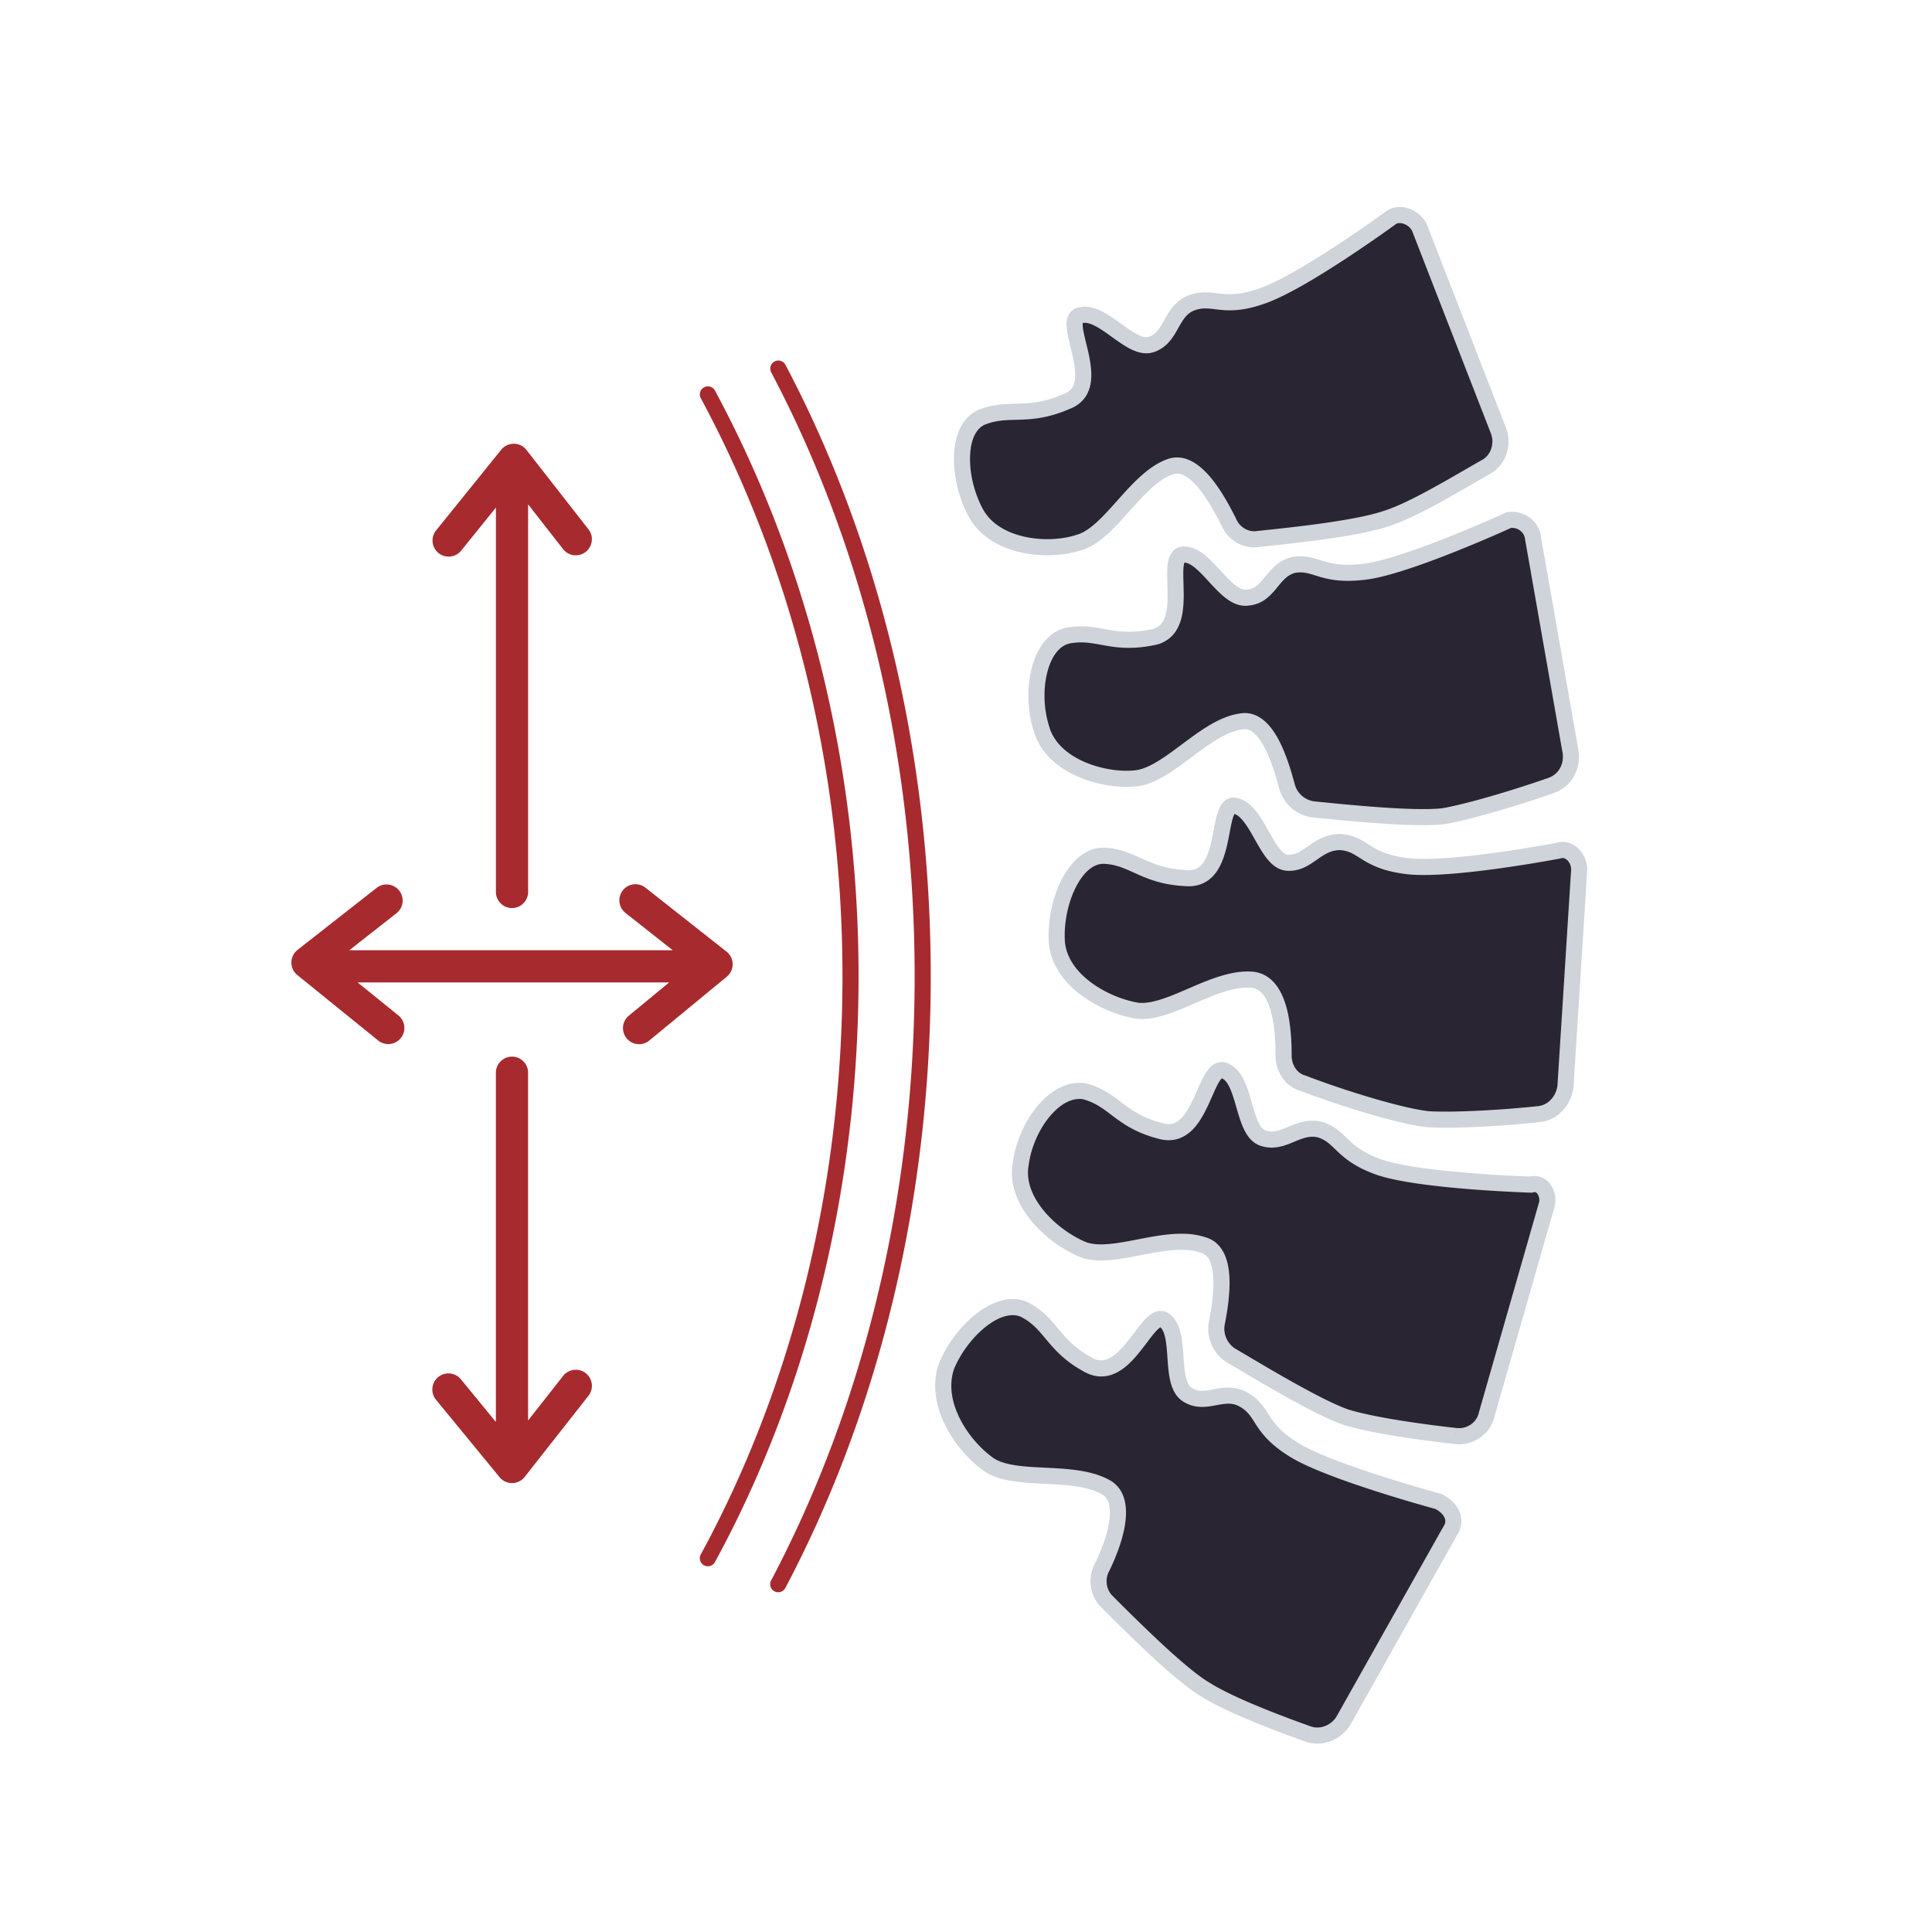
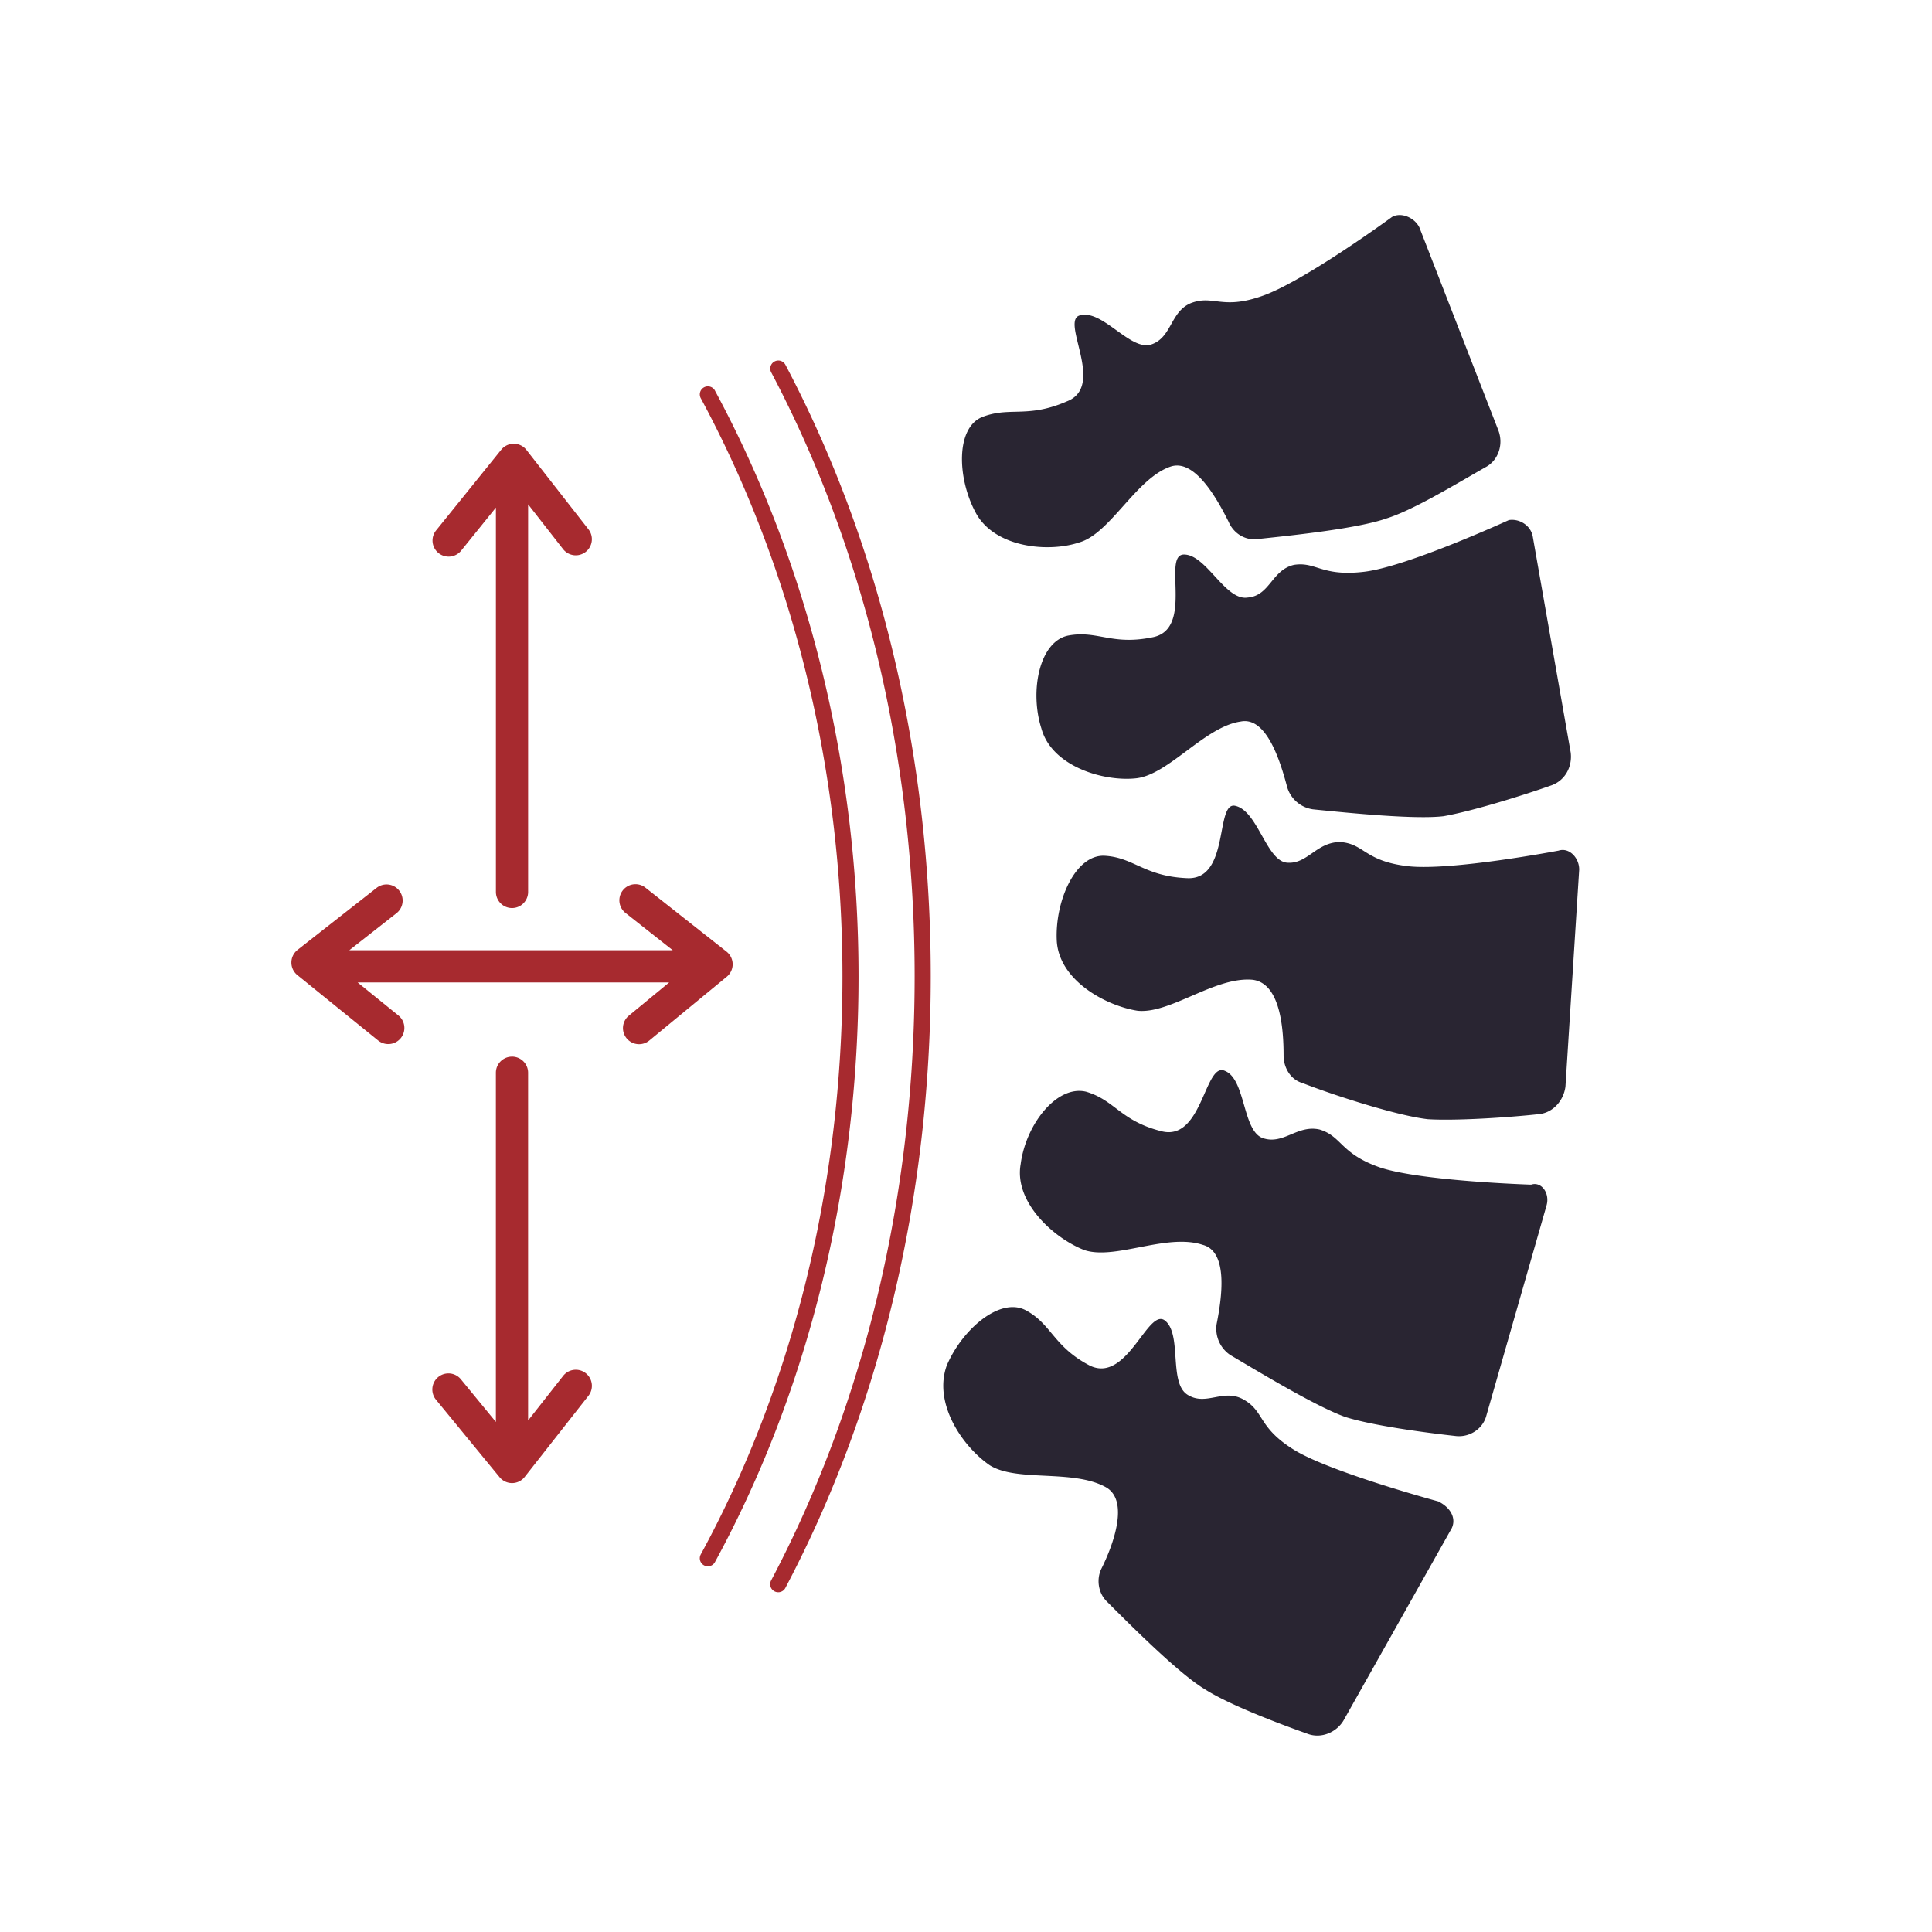
<svg xmlns="http://www.w3.org/2000/svg" width="120" height="120" fill="none" viewBox="0 0 120 120">
  <path fill="#292532" fill-rule="evenodd" d="m88.16 14.125 4.91 12.618c.32.855 0 1.818-.747 2.245-.325.184-.688.394-1.076.618-1.65.953-3.732 2.158-5.115 2.59-1.772.627-5.785 1.05-7.86 1.268l-.146.016c-.747.107-1.494-.321-1.814-1.07-.748-1.497-2.135-3.956-3.63-3.421-1.071.375-2.008 1.424-2.919 2.444-.904 1.012-1.781 1.994-2.738 2.26-1.922.642-5.23.321-6.405-1.817-1.174-2.139-1.28-5.347.427-5.989.744-.279 1.366-.295 2.034-.312.866-.022 1.81-.046 3.197-.65 1.417-.556 1.02-2.181.698-3.497-.236-.963-.43-1.76.156-1.85.69-.16 1.459.395 2.215.94.765.551 1.517 1.093 2.161.878.65-.217.943-.737 1.24-1.266.29-.514.584-1.037 1.215-1.3.609-.235 1.053-.181 1.567-.12.658.08 1.431.172 2.81-.308 2.562-.855 8.112-4.919 8.112-4.919.534-.32 1.388 0 1.708.642Zm7.05 19.248 2.348 13.367c.107.855-.32 1.71-1.174 2.031-1.814.642-4.91 1.604-6.725 1.925-1.769.209-5.77-.193-7.948-.411l-.164-.017a1.953 1.953 0 0 1-1.601-1.39c-.427-1.604-1.281-4.384-2.882-4.063-1.132.162-2.264 1.005-3.368 1.828-1.083.807-2.14 1.595-3.144 1.7-2.028.214-5.23-.748-5.87-3.1-.748-2.353-.108-5.454 1.707-5.775.81-.143 1.429-.03 2.094.09.824.15 1.718.313 3.137.017 1.477-.309 1.428-1.969 1.388-3.319-.03-.99-.054-1.814.533-1.814.67 0 1.292.675 1.911 1.348.662.719 1.322 1.436 2.038 1.325.72-.055 1.095-.512 1.482-.985.36-.44.732-.892 1.4-1.046.595-.092.993.032 1.464.179.63.196 1.387.432 2.913.248 2.669-.32 8.967-3.208 8.967-3.208.64-.106 1.387.321 1.494 1.07Zm2.022 34.111.854-13.473c0-.749-.64-1.39-1.28-1.177 0 0-6.726 1.284-9.394.963-1.497-.18-2.154-.595-2.706-.944-.433-.274-.8-.506-1.457-.553-.755 0-1.265.355-1.75.692-.474.33-.925.644-1.56.591-.642-.054-1.096-.86-1.564-1.691-.466-.827-.946-1.678-1.638-1.838-.53-.133-.676.633-.855 1.568-.252 1.323-.57 2.986-2.133 2.923-1.478-.059-2.334-.446-3.112-.798-.627-.283-1.203-.544-2.012-.592-1.815-.107-3.096 2.78-2.989 5.24.107 2.46 2.989 4.063 5.017 4.384.984.104 2.143-.396 3.345-.914 1.275-.55 2.598-1.12 3.807-1.01 1.708.213 1.921 2.994 1.921 4.705 0 .748.427 1.497 1.174 1.71 1.922.75 5.871 2.032 7.793 2.246 1.708.107 5.017-.107 6.938-.32.854-.108 1.495-.856 1.601-1.712Zm-1.171 7.38-3.736 13.045c-.214.856-1.068 1.39-1.922 1.283-1.92-.213-5.123-.641-6.831-1.176-1.623-.574-4.613-2.345-6.524-3.478-.226-.134-.436-.259-.628-.371a1.97 1.97 0 0 1-.854-1.925c.32-1.604.747-4.492-.854-4.92-1.164-.388-2.587-.114-3.955.15-1.267.245-2.487.48-3.41.172-1.922-.749-4.377-2.995-3.95-5.347.32-2.46 2.242-4.92 4.057-4.491.808.238 1.32.625 1.866 1.038.679.513 1.41 1.065 2.83 1.421 1.471.368 2.133-1.132 2.672-2.355.4-.907.733-1.66 1.278-1.388.636.266.904 1.19 1.169 2.107.268.929.534 1.849 1.18 2.064.65.217 1.191-.007 1.748-.239.538-.224 1.092-.453 1.774-.296.606.187.927.496 1.301.857.482.465 1.052 1.014 2.435 1.496 2.562.855 9.393 1.069 9.393 1.069.64-.214 1.174.535.96 1.283Zm-12.597 31.972 6.619-11.762c.427-.642.106-1.39-.748-1.818 0 0-6.724-1.818-8.966-3.208-1.266-.786-1.681-1.434-2.033-1.985-.271-.425-.505-.79-1.063-1.116-.643-.377-1.233-.267-1.81-.16-.57.107-1.128.211-1.712-.161-.603-.385-.671-1.36-.74-2.336-.064-.924-.129-1.846-.648-2.262-.45-.36-.937.284-1.526 1.064-.81 1.071-1.811 2.397-3.17 1.716-1.22-.64-1.807-1.343-2.347-1.988-.453-.542-.873-1.044-1.603-1.434-1.601-.855-3.95 1.176-4.91 3.422-.854 2.352.96 5.026 2.668 6.202.835.523 2.104.586 3.42.65 1.376.069 2.802.14 3.839.74 1.388.856.427 3.529-.32 5.026-.32.642-.214 1.497.32 2.032 1.494 1.497 4.483 4.491 6.084 5.453 1.495.963 4.59 2.139 6.405 2.781.854.321 1.814-.107 2.242-.856Z" clip-rule="evenodd" />
-   <path fill="#CED4DA" d="m93.07 26.743.469-.175-.003-.007-.466.182Zm-4.91-12.618.466-.182a.503.503 0 0 0-.018-.042l-.448.224Zm4.163 14.863.246.436.003-.002-.249-.434Zm-1.076.618-.25-.433h-.002l.252.433Zm0 0-.252-.432-.013.008.265.424Zm0 0 .248.434a.58.58 0 0 0 .017-.01l-.265-.424Zm0 0-.248-.434-.002.001.25.433Zm-5.115 2.59-.15-.477a.501.501 0 0 0-.017.006l.167.471Zm-7.86 1.268-.053-.497.052.497Zm-.146.016-.052-.498-.019.003.071.495Zm-1.814-1.07.46-.196a.494.494 0 0 0-.013-.027l-.447.223Zm-3.63-3.421.166.471h.003l-.169-.472Zm-2.919 2.444.373.333-.373-.333Zm-2.738 2.26-.134-.481a.45.45 0 0 0-.025.007l.159.475Zm-6.405-1.817-.438.24.438-.24Zm.427-5.989.176.468-.176-.468Zm2.034-.312-.013-.5.013.5Zm3.197-.65-.183-.466a.366.366 0 0 0-.017.008l.2.458Zm.698-3.497.486-.12-.486.12Zm.156-1.85.076.495a.498.498 0 0 0 .036-.008l-.112-.487Zm2.215.94.292-.406-.292.406Zm2.161.878.159.474-.159-.474Zm1.24-1.266.436.245-.435-.245Zm1.215-1.3-.18-.467-.012.005.192.462Zm1.567-.12.06-.496-.06.497Zm2.81-.308-.159-.474-.006.002.165.472Zm8.112-4.919-.257-.428a.505.505 0 0 0-.038.025l.295.403ZM97.558 46.74l.496-.063a.52.52 0 0 0-.003-.024l-.493.087ZM95.21 33.373l-.495.07c0 .006.002.01.003.016l.492-.086Zm1.174 15.398.167.472.009-.004-.176-.468Zm-6.725 1.925.059.497a.7.7 0 0 0 .028-.005l-.087-.492Zm-7.948-.411.05-.498-.05.498Zm-.164-.017-.071.495a.477.477 0 0 0 .02.003l.05-.498Zm-1.601-1.39-.484.129.003.008.48-.137Zm-2.882-4.063.07.495a.506.506 0 0 0 .028-.005l-.098-.49Zm-3.368 1.828-.3-.4.3.4Zm-3.144 1.7-.052-.497.052.498Zm-5.87-3.1.482-.132a.504.504 0 0 0-.006-.02l-.477.151Zm1.707-5.775-.087-.492.087.492Zm2.094.09-.09.492.09-.492Zm3.137.017.102.49-.102-.49Zm1.388-3.319-.5.015.5-.015Zm2.444-.466.368-.339-.368.339Zm2.038 1.325-.038-.498a.53.53 0 0 0-.038.004l.076.494Zm1.482-.985.387.317-.387-.317Zm1.4-1.046-.076-.495a.5.5 0 0 0-.036.008l.113.487Zm1.464.179-.148.477.148-.477Zm2.913.248.06.497-.06-.497Zm8.967-3.208-.083-.493a.502.502 0 0 0-.126.039l.209.454Zm4.37 21.708.5.031v-.031h-.5Zm-.854 13.473.496.062a.506.506 0 0 0 .003-.03l-.499-.032Zm-.427-14.65.094.492a.51.51 0 0 0 .065-.017l-.159-.474Zm-9.393.963-.06.496.06-.496Zm-2.706-.944.267-.423-.267.423Zm-1.457-.553.035-.499a.469.469 0 0 0-.035-.001v.5Zm-1.75.692-.285-.41.285.41Zm-1.56.591-.04.498.04-.498Zm-1.564-1.691.435-.246-.435.246Zm-1.638-1.838-.121.485.009.002.112-.487Zm-.855 1.568.492.093-.492-.093Zm-2.133 2.923.02-.5-.02.5Zm-3.112-.798.206-.456-.206.456Zm-2.012-.592.03-.499-.03.5Zm-2.989 5.24.5-.022-.5.022Zm5.017 4.384-.078.494a.543.543 0 0 0 .025.004l.053-.498Zm3.345-.914.198.459-.198-.46Zm3.807-1.01.062-.497a.449.449 0 0 0-.017-.001l-.045.498ZM80.9 67.27l.182-.466a.492.492 0 0 0-.044-.015l-.138.48Zm7.793 2.245-.056.497.024.002.032-.499Zm6.938-.32.055.496h.007l-.062-.497Zm-3.306 18.713-.48-.138-.005.017.485.121Zm3.736-13.046.48.138-.48-.138Zm-5.658 14.33.063-.497h-.007l-.056.496Zm-6.831-1.177-.167.471.017.006.15-.477Zm-6.524-3.478-.255.43.255-.43Zm-.628-.371-.278.415a.53.53 0 0 0 .024.015l.254-.43Zm-.854-1.925-.49-.098a.52.52 0 0 0-.005.027l.495.07Zm-.854-4.92-.158.475.03.009.128-.483Zm-3.955.15.095.491-.095-.49Zm-3.41.172-.182.465a.495.495 0 0 0 .023.009l.159-.474Zm-3.95-5.347.492.09a.668.668 0 0 0 .004-.026l-.496-.064Zm4.057-4.491.14-.48a.496.496 0 0 0-.026-.007l-.114.487Zm1.866 1.038-.301.398.301-.398Zm2.83 1.421.122-.485-.122.485Zm2.672-2.355-.457-.202.457.202Zm1.278-1.388-.224.447c.01.006.02.01.031.015l.193-.462Zm1.169 2.107.48-.139-.48.139Zm1.18 2.064-.16.474.16-.474Zm1.748-.239-.192-.462.192.462Zm1.774-.296.147-.478a.52.52 0 0 0-.035-.009l-.112.487Zm1.301.857.347-.36-.347.36Zm2.435 1.496-.165.472.006.002.159-.474ZM95.1 73.58l-.015.5a.501.501 0 0 0 .174-.026l-.159-.474Zm-5.017 21.494-.417-.277a.466.466 0 0 0-.02.031l.437.246Zm-6.618 11.762.434.248.001-.003-.436-.245Zm5.87-13.58.224-.447a.5.5 0 0 0-.093-.036l-.13.483Zm-8.966-3.208-.264.425.264-.425Zm-2.033-1.985.421-.27-.421.27Zm-1.063-1.116-.252.431.252-.431Zm-1.81-.16-.091-.49.091.49Zm-1.712-.161-.269.421.269-.421Zm-.74-2.336.5-.035-.5.035Zm-.648-2.262-.313.39.313-.39Zm-1.526 1.064-.399-.302.399.302Zm-3.17 1.716-.233.443.008.004.224-.447ZM65.32 82.82l-.384.32.384-.32Zm-1.603-1.434.236-.441-.236.441Zm-4.91 3.422-.46-.197a.39.39 0 0 0-.01.026l.47.17Zm2.668 6.202-.283.412a.576.576 0 0 0 .018.012l.265-.424Zm3.42.65-.025.5.025-.5Zm3.839.74.262-.426-.011-.006-.251.432Zm-.32 5.026.447.223-.447-.223Zm.32 2.032.354-.353-.354.353Zm6.084 5.453.271-.42-.013-.008-.258.428Zm6.405 2.781.176-.468-.01-.004-.166.472Zm12.313-81.13-4.91-12.619-.932.363 4.91 12.618.932-.363Zm-.964 2.86c.978-.56 1.365-1.79.967-2.854l-.937.35c.242.647-.011 1.341-.527 1.637l.497.867Zm-1.075.617c.389-.225.75-.433 1.072-.615l-.491-.871c-.328.185-.694.396-1.081.62l.5.866Zm.002-.001-.504-.864.504.864Zm.013-.008-.53-.848.53.848Zm-.017.01-.496-.868.496.868Zm-5.214 2.634c1.45-.454 3.59-1.695 5.216-2.635l-.5-.866c-1.672.967-3.698 2.134-5.014 2.546l.298.955Zm-7.957 1.288c1.037-.11 2.567-.27 4.062-.484 1.481-.21 2.974-.478 3.913-.81l-.334-.943c-.833.295-2.233.552-3.72.764-1.474.21-2.987.369-4.026.478l.105.995Zm-.145.015.145-.015-.105-.995-.145.015.105.995Zm-2.327-1.37c.404.944 1.36 1.509 2.345 1.368l-.142-.99c-.51.073-1.047-.218-1.284-.771l-.92.393Zm-3.001-3.148c.417-.149.927.078 1.546.803.584.685 1.095 1.627 1.467 2.372l.895-.447c-.375-.752-.932-1.789-1.601-2.574-.636-.745-1.567-1.48-2.644-1.095l.337.941Zm-2.715 2.307c.459-.514.903-1.01 1.362-1.426.46-.416.904-.723 1.35-.88l-.331-.943c-.626.219-1.186.625-1.69 1.082-.506.457-.985.995-1.437 1.5l.746.667Zm-2.977 2.41c.587-.164 1.114-.535 1.589-.961.476-.427.94-.948 1.388-1.449l-.746-.666c-.456.51-.883.987-1.31 1.37-.43.386-.82.639-1.19.742l.269.963Zm-6.977-2.06c.681 1.241 1.958 1.914 3.253 2.2 1.297.285 2.697.203 3.748-.148l-.317-.949c-.87.29-2.085.37-3.216.12-1.133-.25-2.099-.806-2.591-1.704l-.877.481Zm.69-6.697c-1.149.432-1.577 1.675-1.619 2.884-.043 1.242.3 2.668.929 3.813l.877-.48c-.546-.994-.843-2.242-.806-3.299.038-1.09.41-1.771.97-1.982l-.352-.936Zm2.196-.344c-.667.017-1.366.032-2.197.344l.352.936c.656-.246 1.202-.263 1.87-.28l-.025-1Zm3.01-.608c-1.297.565-2.164.587-3.01.608l.025 1c.887-.023 1.909-.049 3.384-.692l-.399-.916Zm.412-2.92c.166.677.322 1.335.29 1.885-.016.265-.074.473-.174.632-.095.152-.247.292-.51.395l.364.931c.445-.174.775-.446.994-.796.215-.343.302-.728.324-1.103.043-.73-.16-1.544-.317-2.182l-.97.238Zm.566-2.463a.9.9 0 0 0-.66.432c-.128.218-.153.464-.15.667.005.401.132.905.244 1.364l.972-.238c-.124-.504-.213-.88-.216-1.14-.002-.128.02-.158.011-.145-.024.042-.066.051-.05.049l-.151-.989Zm2.583 1.028c-.37-.266-.785-.567-1.2-.775-.415-.207-.908-.364-1.42-.246l.225.974c.178-.04.415 0 .747.166.33.165.677.414 1.064.693l.584-.812Zm1.71.81c-.136.046-.337.03-.657-.127-.318-.155-.66-.4-1.053-.683l-.584.812c.373.268.788.57 1.199.77.408.199.906.346 1.412.176l-.316-.948Zm.964-1.038c-.31.552-.52.89-.963 1.038l.317.948c.857-.286 1.232-.987 1.517-1.495l-.87-.49Zm1.458-1.516c-.811.339-1.178 1.02-1.458 1.517l.871.49c.3-.53.52-.895.972-1.084l-.385-.923Zm1.819-.154c-.522-.063-1.074-.133-1.806.15l.359.932c.485-.186.82-.15 1.327-.09l.12-.992Zm2.585-.284c-1.279.446-1.967.358-2.585.284l-.12.993c.698.084 1.556.182 3.034-.333l-.329-.944Zm8.277-4.447-.295-.403-.004.002-.011.009-.046.033a84.41 84.41 0 0 1-3.014 2.08c-1.718 1.13-3.692 2.32-4.9 2.724l.316.948c1.353-.452 3.435-1.72 5.133-2.837a85.746 85.746 0 0 0 3.1-2.14c.005-.004.01-.007.012-.01.002 0 .003-.001.003-.002h.001l-.295-.404Zm2.156.418a1.931 1.931 0 0 0-1.046-.926c-.42-.158-.934-.18-1.367.08l.515.857c.1-.06.28-.084.5-.001a.932.932 0 0 1 .503.437l.895-.447Zm9.443 32.752-2.349-13.367-.984.173 2.348 13.367.985-.173Zm-1.491 2.586c1.1-.413 1.626-1.509 1.495-2.561l-.993.123c.082.658-.245 1.273-.854 1.502l.352.936Zm-6.814 1.95c1.858-.329 4.985-1.303 6.805-1.946l-.334-.943c-1.81.64-4.873 1.59-6.645 1.904l.174.984Zm-8.085-.407c1.088.11 2.64.265 4.144.367 1.49.102 2.976.154 3.913.044l-.117-.994c-.832.099-2.23.055-3.728-.047-1.485-.101-3.022-.255-4.112-.365l-.1.995Zm-.164-.016.164.016.1-.995-.164-.016-.1.995Zm-2.032-1.75a2.453 2.453 0 0 0 2.011 1.747l.142-.99a1.452 1.452 0 0 1-1.191-1.032l-.962.274Zm-2.303-3.711c.233-.047.442.01.662.18.234.18.464.48.682.88.435.796.743 1.84.957 2.642l.966-.258c-.214-.802-.546-1.95-1.045-2.864-.25-.456-.56-.892-.95-1.192-.403-.312-.901-.482-1.469-.369l.197.98Zm-3.168 1.74c.557-.416 1.095-.816 1.63-1.134.537-.319 1.037-.534 1.51-.601l-.141-.99c-.66.094-1.29.382-1.88.731-.588.35-1.169.783-1.716 1.191l.597.802Zm-3.39 1.796c.607-.064 1.195-.329 1.745-.654.552-.328 1.109-.743 1.645-1.143l-.597-.802c-.547.408-1.06.79-1.558 1.084-.5.296-.942.478-1.34.52l.106.995ZM64.2 45.374c.374 1.374 1.483 2.296 2.693 2.838 1.213.543 2.609.745 3.713.629l-.105-.995c-.924.098-2.144-.074-3.2-.547-1.057-.474-1.87-1.21-2.136-2.188l-.965.263Zm2.103-6.398c-1.198.211-1.9 1.313-2.21 2.49-.32 1.202-.29 2.662.113 3.928l.953-.303c-.346-1.087-.369-2.354-.1-3.37.276-1.043.802-1.652 1.418-1.76l-.174-.985Zm2.27.09c-.665-.12-1.363-.25-2.27-.09l.174.984c.713-.126 1.253-.03 1.917.09l.18-.984Zm2.945.02c-1.322.275-2.14.127-2.945-.02l-.179.984c.844.154 1.815.33 3.329.014l-.204-.979Zm.99-2.815c.022.695.037 1.368-.107 1.905-.07.26-.17.458-.302.602a1.04 1.04 0 0 1-.58.307l.204.98a2.035 2.035 0 0 0 1.112-.61c.272-.297.434-.656.532-1.019.19-.707.161-1.54.141-2.195l-1 .03Zm1.034-2.329a.917.917 0 0 0-.714.318 1.327 1.327 0 0 0-.275.623c-.076.397-.058.915-.044 1.388l1-.03c-.016-.518-.025-.906.026-1.169.025-.128.053-.162.05-.16-.022.026-.055.03-.043.03v-1Zm2.279 1.51c-.303-.33-.64-.698-.992-.98-.35-.278-.783-.53-1.287-.53v1c.167 0 .38.086.663.312.28.224.564.53.88.874l.736-.677Zm1.594 1.17c-.16.024-.367-.034-.662-.257-.294-.223-.593-.545-.932-.914l-.736.677c.323.35.685.746 1.065 1.034.38.288.862.533 1.418.448l-.153-.989Zm1.172-.809c-.401.489-.653.767-1.134.804l.077.997c.957-.074 1.456-.71 1.83-1.167l-.773-.634Zm1.674-1.217c-.855.198-1.323.79-1.674 1.217l.773.634c.37-.45.644-.765 1.126-.876l-.225-.974Zm1.725.19c-.476-.149-.971-.307-1.689-.197l.153.989c.471-.073.773.017 1.239.162l.297-.955Zm2.704.229c-1.43.172-2.114-.046-2.704-.23l-.297.955c.667.208 1.5.463 3.12.268l-.119-.993Zm9.027-2.712-.209-.454-.004.002a1.031 1.031 0 0 0-.065.03 58.548 58.548 0 0 1-.948.42c-.629.274-1.494.643-2.442 1.022-1.92.766-4.1 1.54-5.359 1.692l.12.993c1.41-.17 3.713-1 5.61-1.757a86.79 86.79 0 0 0 3.432-1.46l.054-.024.014-.007.004-.002-.207-.455Zm1.989 1c-.152-1.067-1.196-1.64-2.072-1.493l.165.987c.405-.068.856.216.917.646l.99-.14Zm1.882 20.676-.854 13.474.998.063.854-13.474-.998-.063Zm-.623-.67c.107-.036.24-.014.378.116.141.133.244.35.244.586h1c0-.513-.217-.992-.556-1.313-.343-.324-.85-.516-1.383-.338l.317.949Zm-9.612.984c1.41.17 3.823-.083 5.826-.362a85.878 85.878 0 0 0 3.643-.59l.058-.011.015-.003.003-.001h.001l-.093-.492-.094-.49h-.004a.883.883 0 0 1-.07.013 52.572 52.572 0 0 1-1.009.18c-.668.115-1.587.264-2.588.404-2.026.282-4.31.51-5.569.36l-.119.992Zm-2.913-1.018c.588.372 1.317.826 2.913 1.018l.12-.992c-1.397-.168-1.983-.545-2.5-.871l-.533.845Zm-1.226-.477c.524.038.802.21 1.226.477l.534-.845c-.442-.279-.9-.572-1.689-.629l-.07.997Zm-1.428.604c.49-.341.883-.602 1.464-.602v-1c-.929 0-1.556.448-2.035.781l.571.821Zm-1.887.68c.838.07 1.43-.362 1.887-.68l-.571-.82c-.493.343-.802.539-1.233.503l-.083.996Zm-1.959-1.945c.228.405.48.855.764 1.206.28.346.667.694 1.195.738l.083-.996c-.114-.01-.275-.092-.5-.37-.221-.274-.43-.643-.67-1.069l-.872.491Zm-1.314-1.596c.18.042.384.188.623.491.236.3.453.684.691 1.105l.871-.49c-.228-.405-.483-.861-.776-1.233-.29-.369-.673-.729-1.184-.847l-.225.974Zm-.251 1.174c.093-.49.165-.85.264-1.08.048-.113.078-.131.065-.122a.144.144 0 0 1-.058.024c-.025.005-.037 0-.03.002l.244-.97a.874.874 0 0 0-.752.141 1.268 1.268 0 0 0-.388.53c-.152.354-.243.843-.328 1.288l.983.187Zm-2.645 3.33c.486.02.904-.096 1.253-.327.343-.227.587-.543.766-.88.35-.653.503-1.48.626-2.123l-.983-.187c-.13.681-.261 1.346-.525 1.84-.127.237-.271.407-.436.516-.158.105-.366.174-.661.162l-.04.999Zm-3.298-.842c.795.36 1.722.779 3.297.842l.04-1c-1.38-.055-2.165-.41-2.925-.754l-.412.912Zm-1.836-.549c.708.042 1.208.265 1.836.549l.412-.912c-.626-.282-1.277-.581-2.189-.635l-.059.998Zm-2.46 4.72c-.05-1.147.227-2.395.718-3.329.505-.961 1.137-1.426 1.742-1.39l.06-.999c-1.21-.071-2.126.854-2.688 1.924-.577 1.098-.888 2.523-.83 3.837l.998-.044Zm4.596 3.911c-.936-.148-2.086-.598-3.005-1.294-.92-.698-1.546-1.591-1.59-2.618l-1 .044c.063 1.433.931 2.571 1.986 3.37 1.056.801 2.361 1.313 3.453 1.486l.156-.988Zm3.069-.88c-.606.262-1.172.506-1.706.673-.535.168-.995.246-1.389.204l-.105.995c.59.062 1.203-.06 1.794-.245.592-.186 1.207-.451 1.802-.708l-.396-.918Zm4.05-1.048c-.695-.064-1.399.07-2.071.277-.672.207-1.347.499-1.98.772l.397.918c.642-.277 1.267-.546 1.877-.734.61-.188 1.173-.284 1.687-.238l.09-.995Zm2.376 5.203c0-.866-.052-2.046-.34-3.052-.278-.976-.846-2.003-2.02-2.15l-.123.993c.535.067.927.537 1.182 1.432.247.866.301 1.93.301 2.777h1Zm.812 1.23c-.48-.138-.812-.645-.812-1.23h-1c0 .911.522 1.9 1.537 2.191l.275-.961Zm7.71 2.23c-.912-.102-2.341-.464-3.808-.905a55.606 55.606 0 0 1-3.858-1.31l-.363.931c.975.38 2.455.892 3.934 1.337 1.469.441 2.975.828 3.984.94l.111-.994Zm6.828-.322c-1.914.214-5.189.423-6.852.32l-.063.997c1.753.11 5.097-.108 7.025-.323l-.11-.994Zm1.16-1.275c-.083.668-.578 1.202-1.167 1.276l.124.993c1.119-.14 1.905-1.103 2.035-2.146l-.992-.124Zm-3.93 20.624L96.542 75l-.962-.275-3.736 13.046.962.275Zm-2.465 1.642c1.087.136 2.19-.54 2.469-1.659l-.97-.242c-.148.592-.753.986-1.374.908l-.125.993Zm-6.918-1.196c1.761.552 5.012.983 6.925 1.196l.11-.993c-1.93-.215-5.083-.64-6.737-1.157l-.299.954Zm-6.63-3.525c.955.566 2.186 1.296 3.383 1.956 1.19.656 2.375 1.261 3.23 1.563l.333-.942c-.769-.272-1.89-.84-3.08-1.496-1.18-.652-2.4-1.374-3.356-1.941l-.51.86Zm-.627-.37.627.37.51-.86-.63-.372-.507.861Zm-1.095-2.427a2.47 2.47 0 0 0 1.071 2.411l.556-.831a1.47 1.47 0 0 1-.637-1.439l-.99-.14Zm-.488-4.365c.239.064.409.213.537.466.136.269.215.642.24 1.096.05.908-.125 1.978-.284 2.776l.98.196c.161-.806.36-1.983.303-3.026-.029-.522-.122-1.05-.347-1.494-.232-.458-.609-.83-1.17-.98l-.259.966Zm-3.731.157c.69-.133 1.359-.261 1.998-.312.639-.05 1.21-.019 1.704.146l.317-.948c-.671-.225-1.393-.25-2.1-.195-.704.056-1.43.197-2.109.328l.19.981Zm-3.663.155c.555.185 1.17.199 1.778.145.61-.053 1.257-.179 1.885-.3l-.19-.981c-.64.123-1.234.237-1.783.285-.549.048-1.006.025-1.374-.098l-.316.949Zm-4.284-5.91c-.25 1.38.352 2.676 1.204 3.686.855 1.013 2.018 1.811 3.056 2.215l.363-.931c-.883-.344-1.908-1.044-2.654-1.929-.75-.888-1.161-1.89-.985-2.863l-.984-.178Zm4.663-4.889c-1.176-.277-2.285.397-3.082 1.323-.811.944-1.412 2.265-1.585 3.59l.992.13c.148-1.134.668-2.273 1.351-3.067.698-.811 1.456-1.153 2.095-1.003l.23-.973Zm2.053 1.126c-.546-.414-1.122-.852-2.026-1.119l-.283.96c.713.21 1.162.544 1.707.956l.602-.797Zm2.65 1.335c-1.32-.33-1.987-.835-2.65-1.335l-.602.797c.695.526 1.49 1.128 3.01 1.508l.243-.97Zm2.094-2.072c-.278.63-.55 1.235-.907 1.65-.173.199-.347.33-.527.4-.173.068-.384.091-.66.022l-.242.97c.46.115.883.089 1.265-.06a2.36 2.36 0 0 0 .92-.679c.475-.55.804-1.306 1.066-1.9l-.915-.403Zm1.959-1.633a.932.932 0 0 0-.786-.042c-.235.096-.407.275-.531.44-.244.325-.452.804-.642 1.235l.915.404c.21-.475.367-.827.526-1.038.077-.102.115-.117.109-.114-.034.013-.061-.001-.04.01l.449-.895Zm1.425 2.415c-.13-.448-.274-.95-.474-1.372-.198-.418-.493-.853-.983-1.057l-.385.923c.147.061.303.222.465.562.158.335.28.753.416 1.222l.96-.278Zm.858 1.729c-.13-.044-.279-.177-.44-.509-.158-.327-.28-.744-.418-1.22l-.96.278c.13.453.275.96.478 1.378.201.415.508.85 1.023 1.021l.317-.948Zm1.398-.227c-.576.24-.948.377-1.398.227l-.317.948c.851.284 1.562-.028 2.099-.251l-.384-.924Zm2.078-.321c-.857-.198-1.552.103-2.078.321l.384.924c.55-.23.963-.388 1.47-.27l.224-.975Zm1.536.984c-.377-.364-.772-.75-1.501-.975l-.294.956c.483.149.73.382 1.101.739l.694-.72Zm2.252 1.384c-1.287-.449-1.796-.945-2.252-1.384l-.694.72c.509.49 1.14 1.093 2.617 1.608l.33-.944Zm9.23 1.541.015-.5h-.019l-.057-.002-.219-.008-.804-.036a89.48 89.48 0 0 1-2.613-.166c-2.04-.161-4.326-.426-5.539-.832l-.317.949c1.35.45 3.76.72 5.777.88a90.32 90.32 0 0 0 3.68.212l.059.002h.02l.016-.499ZM96.54 75a1.667 1.667 0 0 0-.237-1.436c-.288-.39-.795-.648-1.362-.458l.317.948c.073-.024.153-.014.239.103a.67.67 0 0 1 .082.57l.962.273Zm-6.894 19.828-6.618 11.763.871.49 6.618-11.762-.871-.49Zm-.535-1.125c.35.175.54.392.616.573a.522.522 0 0 1-.062.52l.833.555a1.52 1.52 0 0 0 .152-1.459c-.191-.46-.588-.831-1.092-1.083l-.447.894Zm-9.007-3.23c1.183.733 3.486 1.552 5.435 2.176a94.794 94.794 0 0 0 3.587 1.068l.058.016.015.004.004.001.131-.482.13-.483-.004-.001-.014-.004-.056-.015a73.324 73.324 0 0 1-1.003-.284 93.4 93.4 0 0 1-2.543-.772c-1.973-.632-4.153-1.417-5.213-2.074l-.527.85Zm-2.19-2.141c.374.586.838 1.302 2.19 2.14l.527-.85c-1.18-.731-1.546-1.313-1.875-1.829l-.843.539Zm-.894-.954c.447.261.627.537.894.954l.842-.539c-.276-.432-.564-.888-1.231-1.278l-.505.863Zm-1.466-.099c.586-.109 1-.173 1.466.1l.505-.864c-.822-.48-1.587-.324-2.154-.219l.183.983Zm-2.073-.232c.77.491 1.519.336 2.073.232l-.183-.983c-.587.11-.954.162-1.352-.092l-.538.843Zm-.97-2.722c.034.476.07 1.01.183 1.473.112.46.324.954.787 1.25l.538-.844c-.14-.089-.264-.275-.354-.643-.088-.365-.12-.807-.156-1.306l-.997.07Zm-.462-1.907c.127.101.24.3.32.66.08.354.11.775.143 1.247l.997-.07c-.031-.452-.065-.953-.164-1.396-.098-.437-.278-.907-.67-1.221l-.626.78Zm-.814.975c.308-.407.54-.71.74-.88.097-.082.14-.09.133-.09-.035.007-.066-.011-.059-.005l.626-.78a.909.909 0 0 0-.75-.197c-.242.045-.443.18-.597.31-.304.258-.61.668-.89 1.04l.797.602Zm-3.794 1.862c.426.213.848.279 1.255.217.4-.06.751-.24 1.055-.461.593-.432 1.09-1.097 1.484-1.618l-.798-.603c-.416.552-.825 1.085-1.275 1.413-.217.158-.42.25-.617.28a1.067 1.067 0 0 1-.656-.122l-.448.894Zm-2.506-2.114c.55.657 1.19 1.423 2.498 2.11l.465-.886c-1.13-.592-1.665-1.232-2.195-1.866l-.768.642Zm-1.455-1.314c.636.34 1 .77 1.455 1.314l.767-.642c-.451-.54-.925-1.113-1.75-1.554l-.472.882Zm-4.215 3.178c.449-1.048 1.223-2.045 2.056-2.671.856-.643 1.621-.794 2.16-.507l.47-.882c-1.062-.568-2.272-.131-3.23.59-.983.737-1.863 1.878-2.375 3.076l.92.394Zm2.493 5.593c-.786-.541-1.61-1.44-2.132-2.473-.523-1.034-.715-2.142-.35-3.147l-.94-.34c-.49 1.348-.202 2.752.397 3.938.599 1.185 1.536 2.211 2.458 2.846l.567-.824Zm3.16.563c-.663-.033-1.283-.064-1.839-.148-.558-.085-1.006-.218-1.34-.427l-.53.848c.502.314 1.105.474 1.72.567.616.094 1.289.127 1.94.159l.05-.999Zm4.066.807c-1.163-.675-2.728-.74-4.065-.807l-.05.999c1.414.07 2.703.145 3.613.673l.502-.865Zm-.124 5.681c.383-.768.835-1.862 1.007-2.894.164-.988.108-2.176-.872-2.78l-.525.85c.409.252.566.828.41 1.766-.148.892-.551 1.883-.915 2.612l.895.446Zm.227 1.456c-.374-.375-.456-.996-.227-1.456l-.895-.446c-.41.823-.28 1.913.414 2.608l.708-.706Zm5.988 5.378c-.75-.451-1.862-1.405-3-2.464a115.97 115.97 0 0 1-2.988-2.914l-.708.706c.747.748 1.874 1.877 3.015 2.94 1.131 1.053 2.314 2.077 3.166 2.589l.515-.857Zm6.314 2.737c-1.828-.646-4.865-1.804-6.301-2.729l-.541.841c1.552 1 4.706 2.194 6.508 2.831l.334-.943Zm1.64-.631c-.32.562-1.035.859-1.631.635l-.352.936c1.112.417 2.319-.141 2.852-1.076l-.869-.495Z" />
-   <path fill="#A72A2F" fill-rule="evenodd" d="M48.11 22.451a.5.5 0 0 1 .675.209c5.913 11.199 9.025 24.326 9.025 37.981 0 13.655-3.113 26.782-9.025 37.981a.5.5 0 1 1-.884-.467c5.83-11.043 8.909-24.008 8.909-37.514 0-13.506-3.079-26.47-8.909-37.514a.5.5 0 0 1 .209-.676Zm-15.412 5.494a1 1 0 0 0-1.566-.012l-4.056 5.026a1 1 0 0 0 1.556 1.256l2.17-2.688v23.874a1 1 0 1 0 2 0V31.325l2.163 2.77a1 1 0 1 0 1.576-1.231l-3.843-4.919Zm-8.072 28.778a1 1 0 0 0-1.234-1.574l-4.91 3.85a1 1 0 0 0-.013 1.564l5.017 4.063a1 1 0 0 0 1.26-1.554l-2.534-2.052h19.353l-2.497 2.057a1 1 0 1 0 1.271 1.544l4.803-3.956a1 1 0 0 0-.016-1.558l-5.017-3.956a1 1 0 1 0-1.238 1.57l2.915 2.3h-20.09l2.93-2.298Zm7.175 8.906a1 1 0 0 1 1 1v21.6l2.166-2.756a1 1 0 1 1 1.572 1.236l-3.95 5.026a1 1 0 0 1-1.559.016l-3.95-4.812a1 1 0 1 1 1.547-1.268L30.8 88.32V66.63a1 1 0 0 1 1-1Zm12.607-41.37a.5.5 0 0 0-.88.475c5.723 10.617 8.8 23.046 8.8 35.907 0 12.968-3.078 25.396-8.8 35.904a.5.5 0 0 0 .879.479c5.807-10.665 8.92-23.26 8.92-36.383 0-13.018-3.114-25.611-8.92-36.381Z" clip-rule="evenodd" />
+   <path fill="#A72A2F" fill-rule="evenodd" d="M48.11 22.451a.5.5 0 0 1 .675.209c5.913 11.199 9.025 24.326 9.025 37.981 0 13.655-3.113 26.782-9.025 37.981a.5.5 0 1 1-.884-.467c5.83-11.043 8.909-24.008 8.909-37.514 0-13.506-3.079-26.47-8.909-37.514a.5.5 0 0 1 .209-.676Zm-15.412 5.494a1 1 0 0 0-1.566-.012l-4.056 5.026a1 1 0 0 0 1.556 1.256l2.17-2.688v23.874a1 1 0 1 0 2 0V31.325l2.163 2.77a1 1 0 1 0 1.576-1.231l-3.843-4.919Zm-8.072 28.778a1 1 0 0 0-1.234-1.574l-4.91 3.85a1 1 0 0 0-.013 1.564l5.017 4.063a1 1 0 0 0 1.26-1.554l-2.534-2.052h19.353l-2.497 2.057a1 1 0 1 0 1.271 1.544l4.803-3.956a1 1 0 0 0-.016-1.558l-5.017-3.956a1 1 0 1 0-1.238 1.57l2.915 2.3h-20.09l2.93-2.298Zm7.175 8.906a1 1 0 0 1 1 1v21.6l2.166-2.756a1 1 0 1 1 1.572 1.236l-3.95 5.026a1 1 0 0 1-1.559.016l-3.95-4.812a1 1 0 1 1 1.547-1.268L30.8 88.32V66.63a1 1 0 0 1 1-1m12.607-41.37a.5.5 0 0 0-.88.475c5.723 10.617 8.8 23.046 8.8 35.907 0 12.968-3.078 25.396-8.8 35.904a.5.5 0 0 0 .879.479c5.807-10.665 8.92-23.26 8.92-36.383 0-13.018-3.114-25.611-8.92-36.381Z" clip-rule="evenodd" />
</svg>